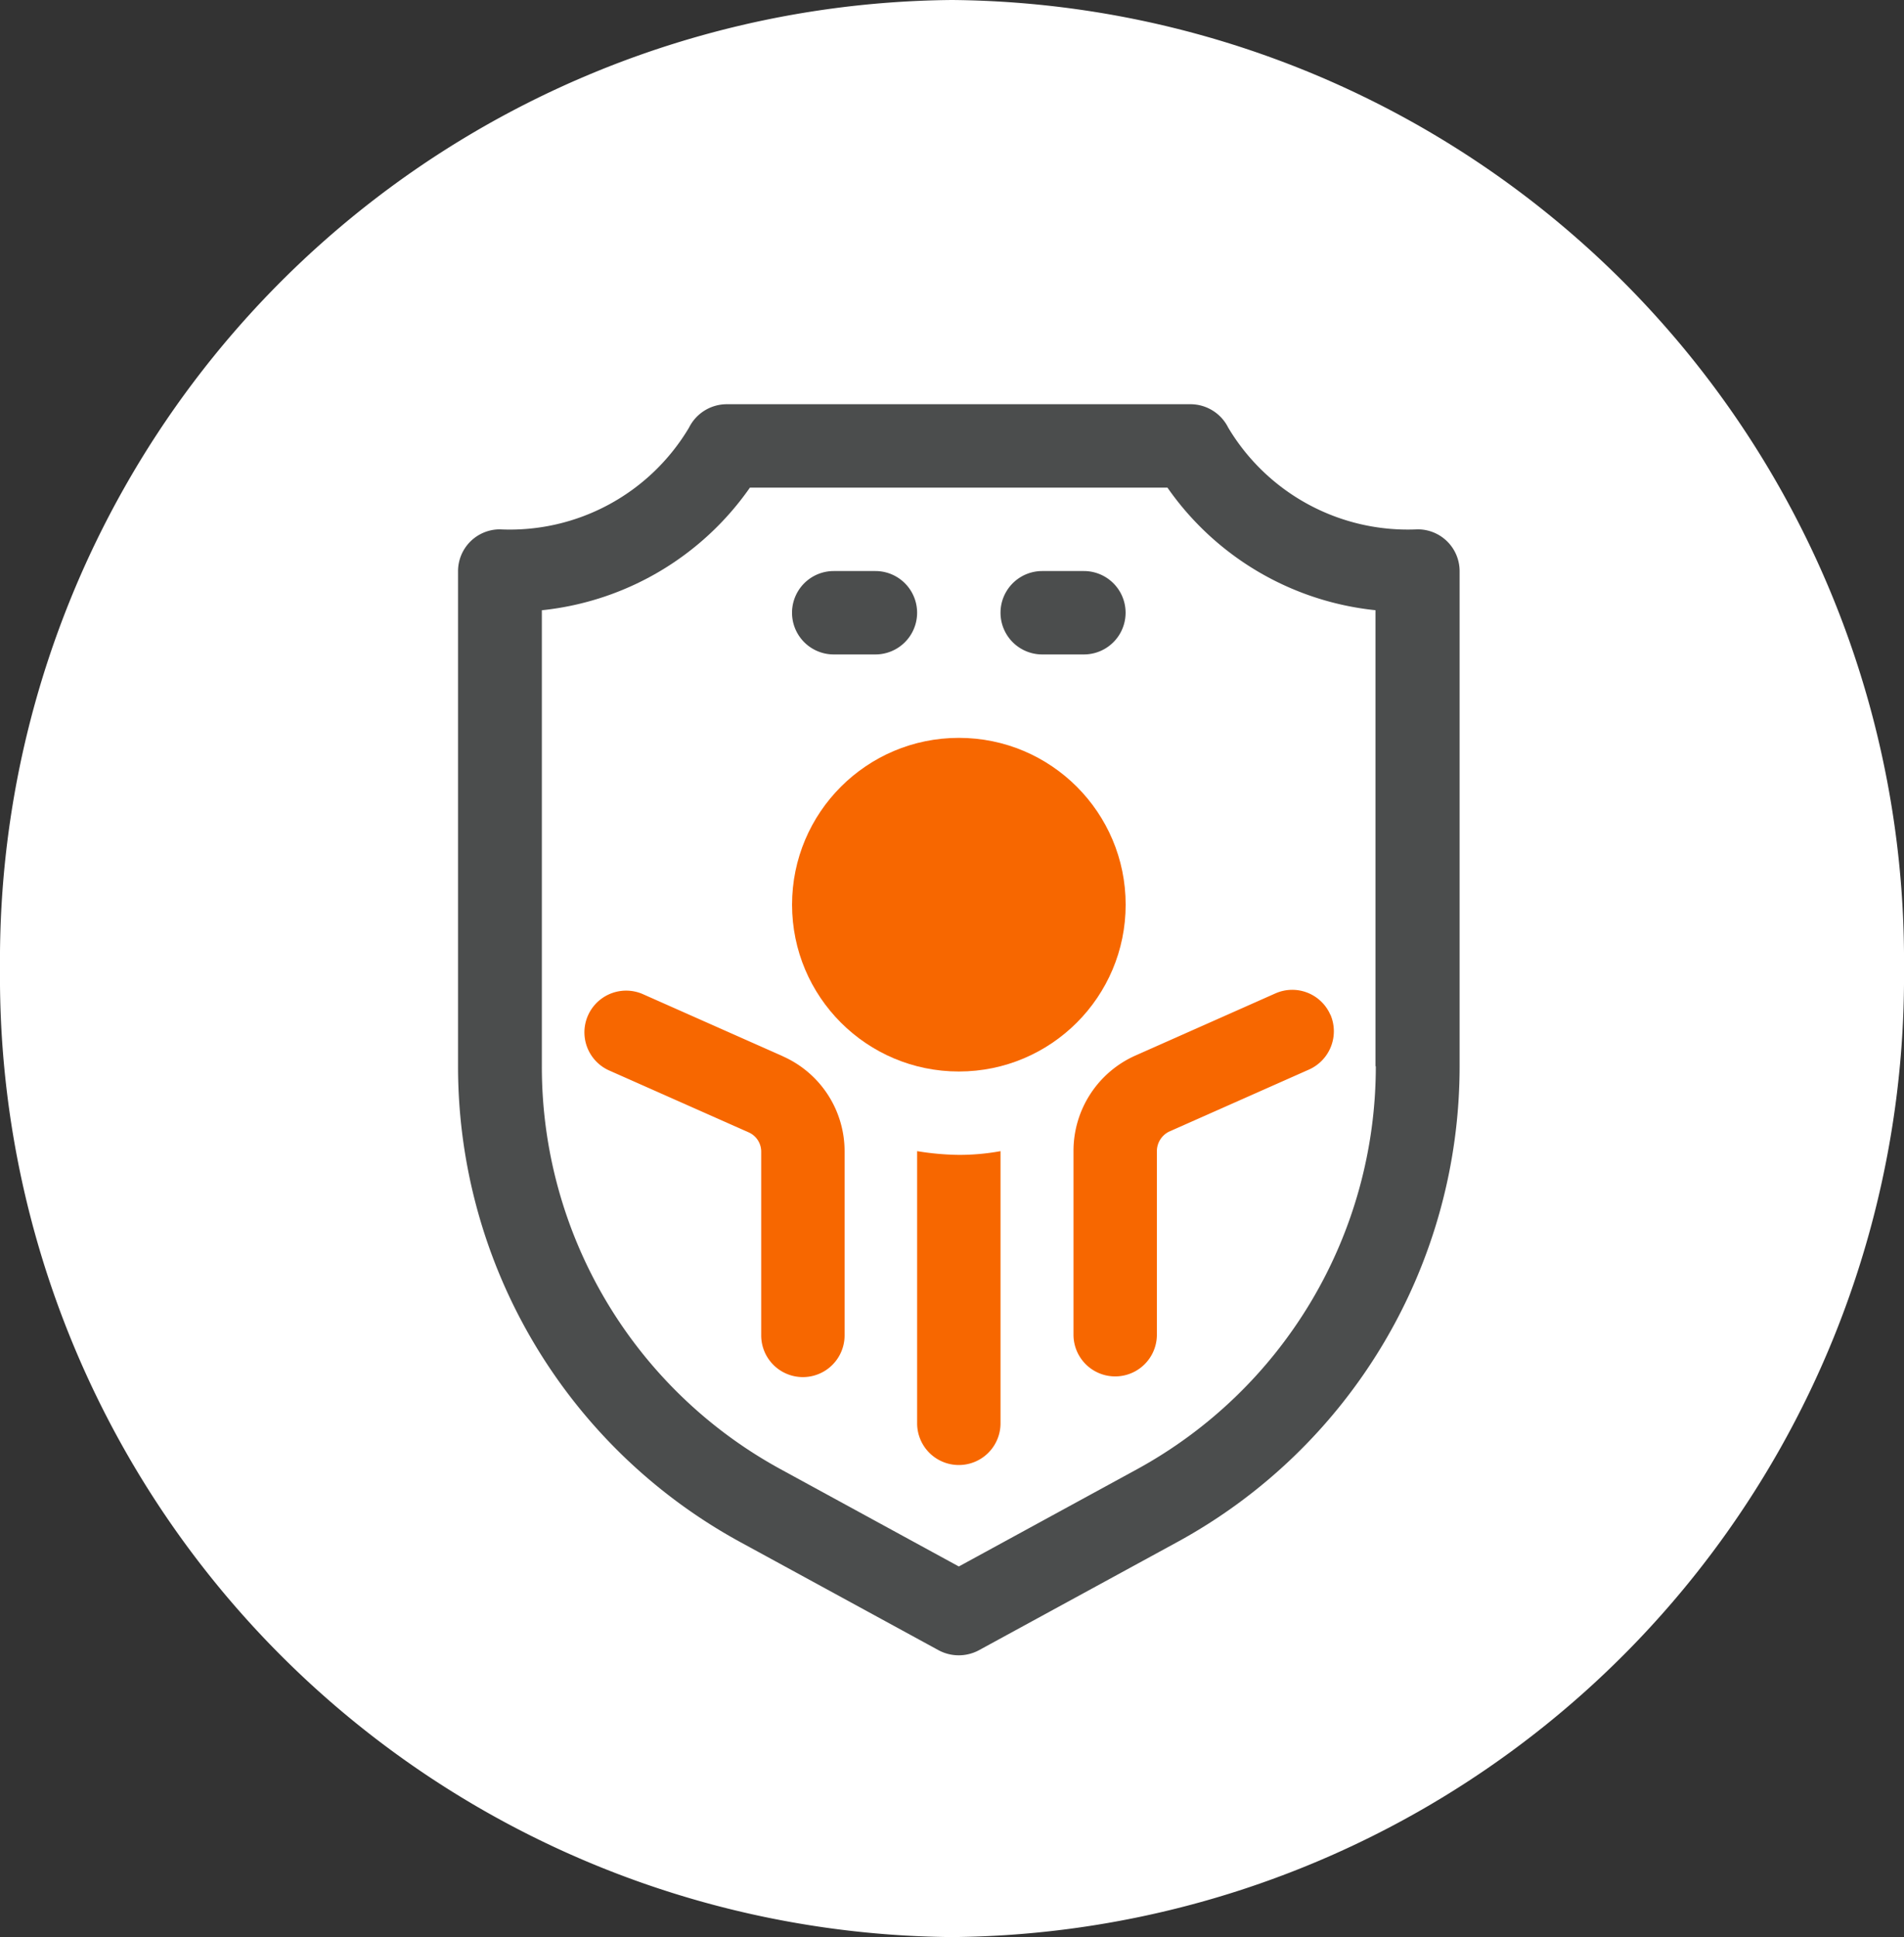
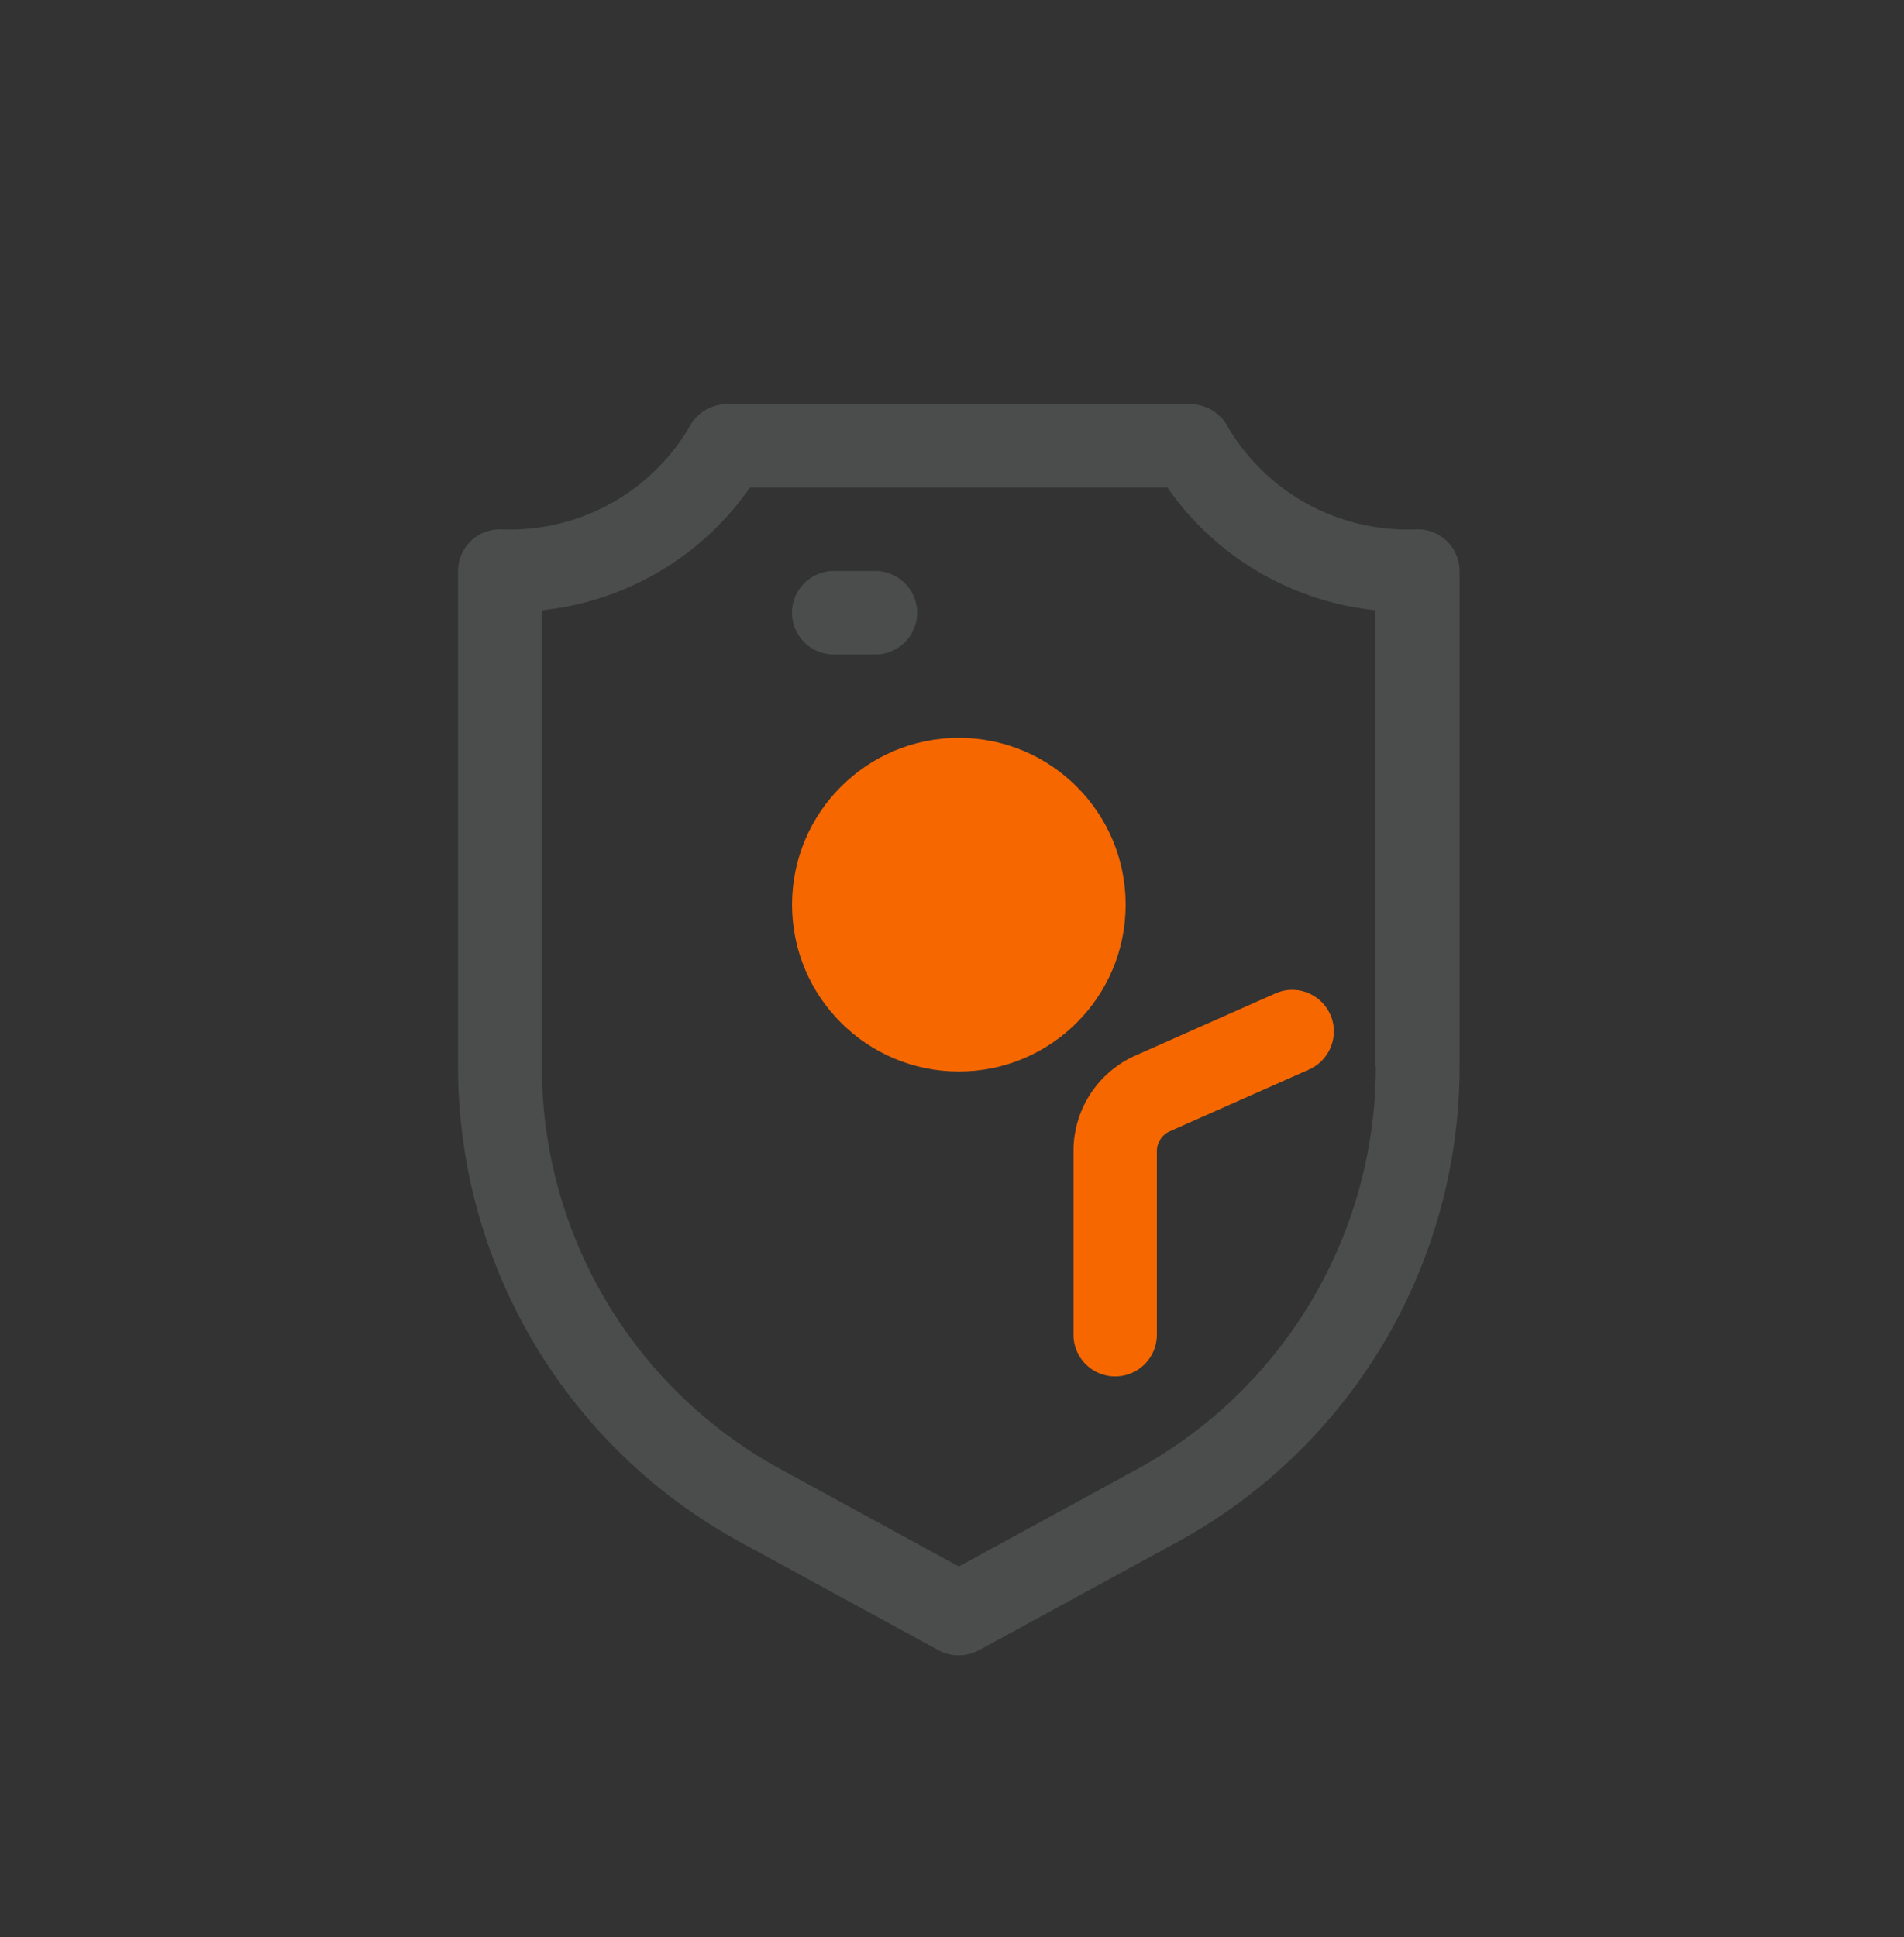
<svg xmlns="http://www.w3.org/2000/svg" width="58" height="59" viewBox="0 0 58 59">
  <rect x="0" y="0" width="58" height="59" fill="#333333" stroke="none" />
  <g id="Grupo_1382" data-name="Grupo 1382" transform="translate(-263.292 -1189.542)">
    <g id="Group_58" data-name="Group 58" transform="translate(263.292 1189.542)" style="isolation: isolate">
-       <path id="Ellipse_13" data-name="Ellipse 13" d="M0,29.5A29.253,29.253,0,0,1,29,0,29.253,29.253,0,0,1,58,29.5,29.253,29.253,0,0,1,29,59,29.253,29.253,0,0,1,0,29.5Z" fill="#fff" style="isolation: isolate" />
-     </g>
+       </g>
    <g id="security" transform="translate(273.255 1200.854)">
      <g id="Grupo_62" data-name="Grupo 62" transform="translate(3.99 1)">
        <path id="Caminho_3492" data-name="Caminho 3492" d="M33.217,4.811a6.369,6.369,0,0,1-5.767-3.1A1.286,1.286,0,0,0,26.307,1H12.17a1.286,1.286,0,0,0-1.143.711,6.351,6.351,0,0,1-5.767,3.1,1.274,1.274,0,0,0-1.27,1.27v15.09A16.5,16.5,0,0,0,12.6,35.664l6.033,3.29a1.3,1.3,0,0,0,1.219,0l6.033-3.29A16.5,16.5,0,0,0,34.5,21.171V6.081a1.274,1.274,0,0,0-1.27-1.27Zm-1.27,16.36a13.982,13.982,0,0,1-7.278,12.27L19.245,36.4l-5.424-2.96a13.957,13.957,0,0,1-7.278-12.27V7.275A8.838,8.838,0,0,0,12.881,3.54H25.6a8.826,8.826,0,0,0,6.338,3.734V21.158Z" transform="translate(-3.99 -1)" fill="#4b4d4d" />
        <path id="Caminho_3493" data-name="Caminho 3493" d="M14.54,5H13.27a1.27,1.27,0,0,0,0,2.54h1.27a1.27,1.27,0,0,0,0-2.54Z" transform="translate(-1.826 0.081)" fill="#4b4d4d" />
-         <path id="Caminho_3494" data-name="Caminho 3494" d="M19.54,5H18.27a1.27,1.27,0,0,0,0,2.54h1.27a1.27,1.27,0,0,0,0-2.54Z" transform="translate(-0.475 0.081)" fill="#4b4d4d" />
      </g>
      <g id="Grupo_63" data-name="Grupo 63" transform="translate(7.82 11.162)">
        <circle id="Elipse_2" data-name="Elipse 2" cx="5.081" cy="5.081" r="5.081" transform="translate(6.345)" fill="#f76700" />
-         <path id="Caminho_3495" data-name="Caminho 3495" d="M26.574,15.8a1.266,1.266,0,0,0-1.677-.648L20.63,17.046a3.177,3.177,0,0,0-1.88,2.9v5.6a1.27,1.27,0,0,0,2.54,0v-5.6a.667.667,0,0,1,.368-.584l4.268-1.893a1.277,1.277,0,0,0,.648-1.677Z" transform="translate(-3.832 -7.367)" fill="#f76700" />
-         <path id="Caminho_3496" data-name="Caminho 3496" d="M15,18.91V27.2a1.27,1.27,0,1,0,2.54,0V18.91a7.051,7.051,0,0,1-1.27.114A8.431,8.431,0,0,1,15,18.91Z" transform="translate(-4.845 -6.322)" fill="#f76700" />
-         <path id="Caminho_3497" data-name="Caminho 3497" d="M13.057,17.056,8.79,15.163a1.271,1.271,0,0,0-1.029,2.324l4.268,1.893a.642.642,0,0,1,.381.584v5.6a1.27,1.27,0,0,0,2.54,0v-5.6a3.163,3.163,0,0,0-1.88-2.9Z" transform="translate(-7.005 -7.364)" fill="#f76700" />
+         <path id="Caminho_3495" data-name="Caminho 3495" d="M26.574,15.8a1.266,1.266,0,0,0-1.677-.648L20.63,17.046a3.177,3.177,0,0,0-1.88,2.9v5.6a1.27,1.27,0,0,0,2.54,0v-5.6a.667.667,0,0,1,.368-.584l4.268-1.893a1.277,1.277,0,0,0,.648-1.677" transform="translate(-3.832 -7.367)" fill="#f76700" />
      </g>
    </g>
  </g>
</svg>